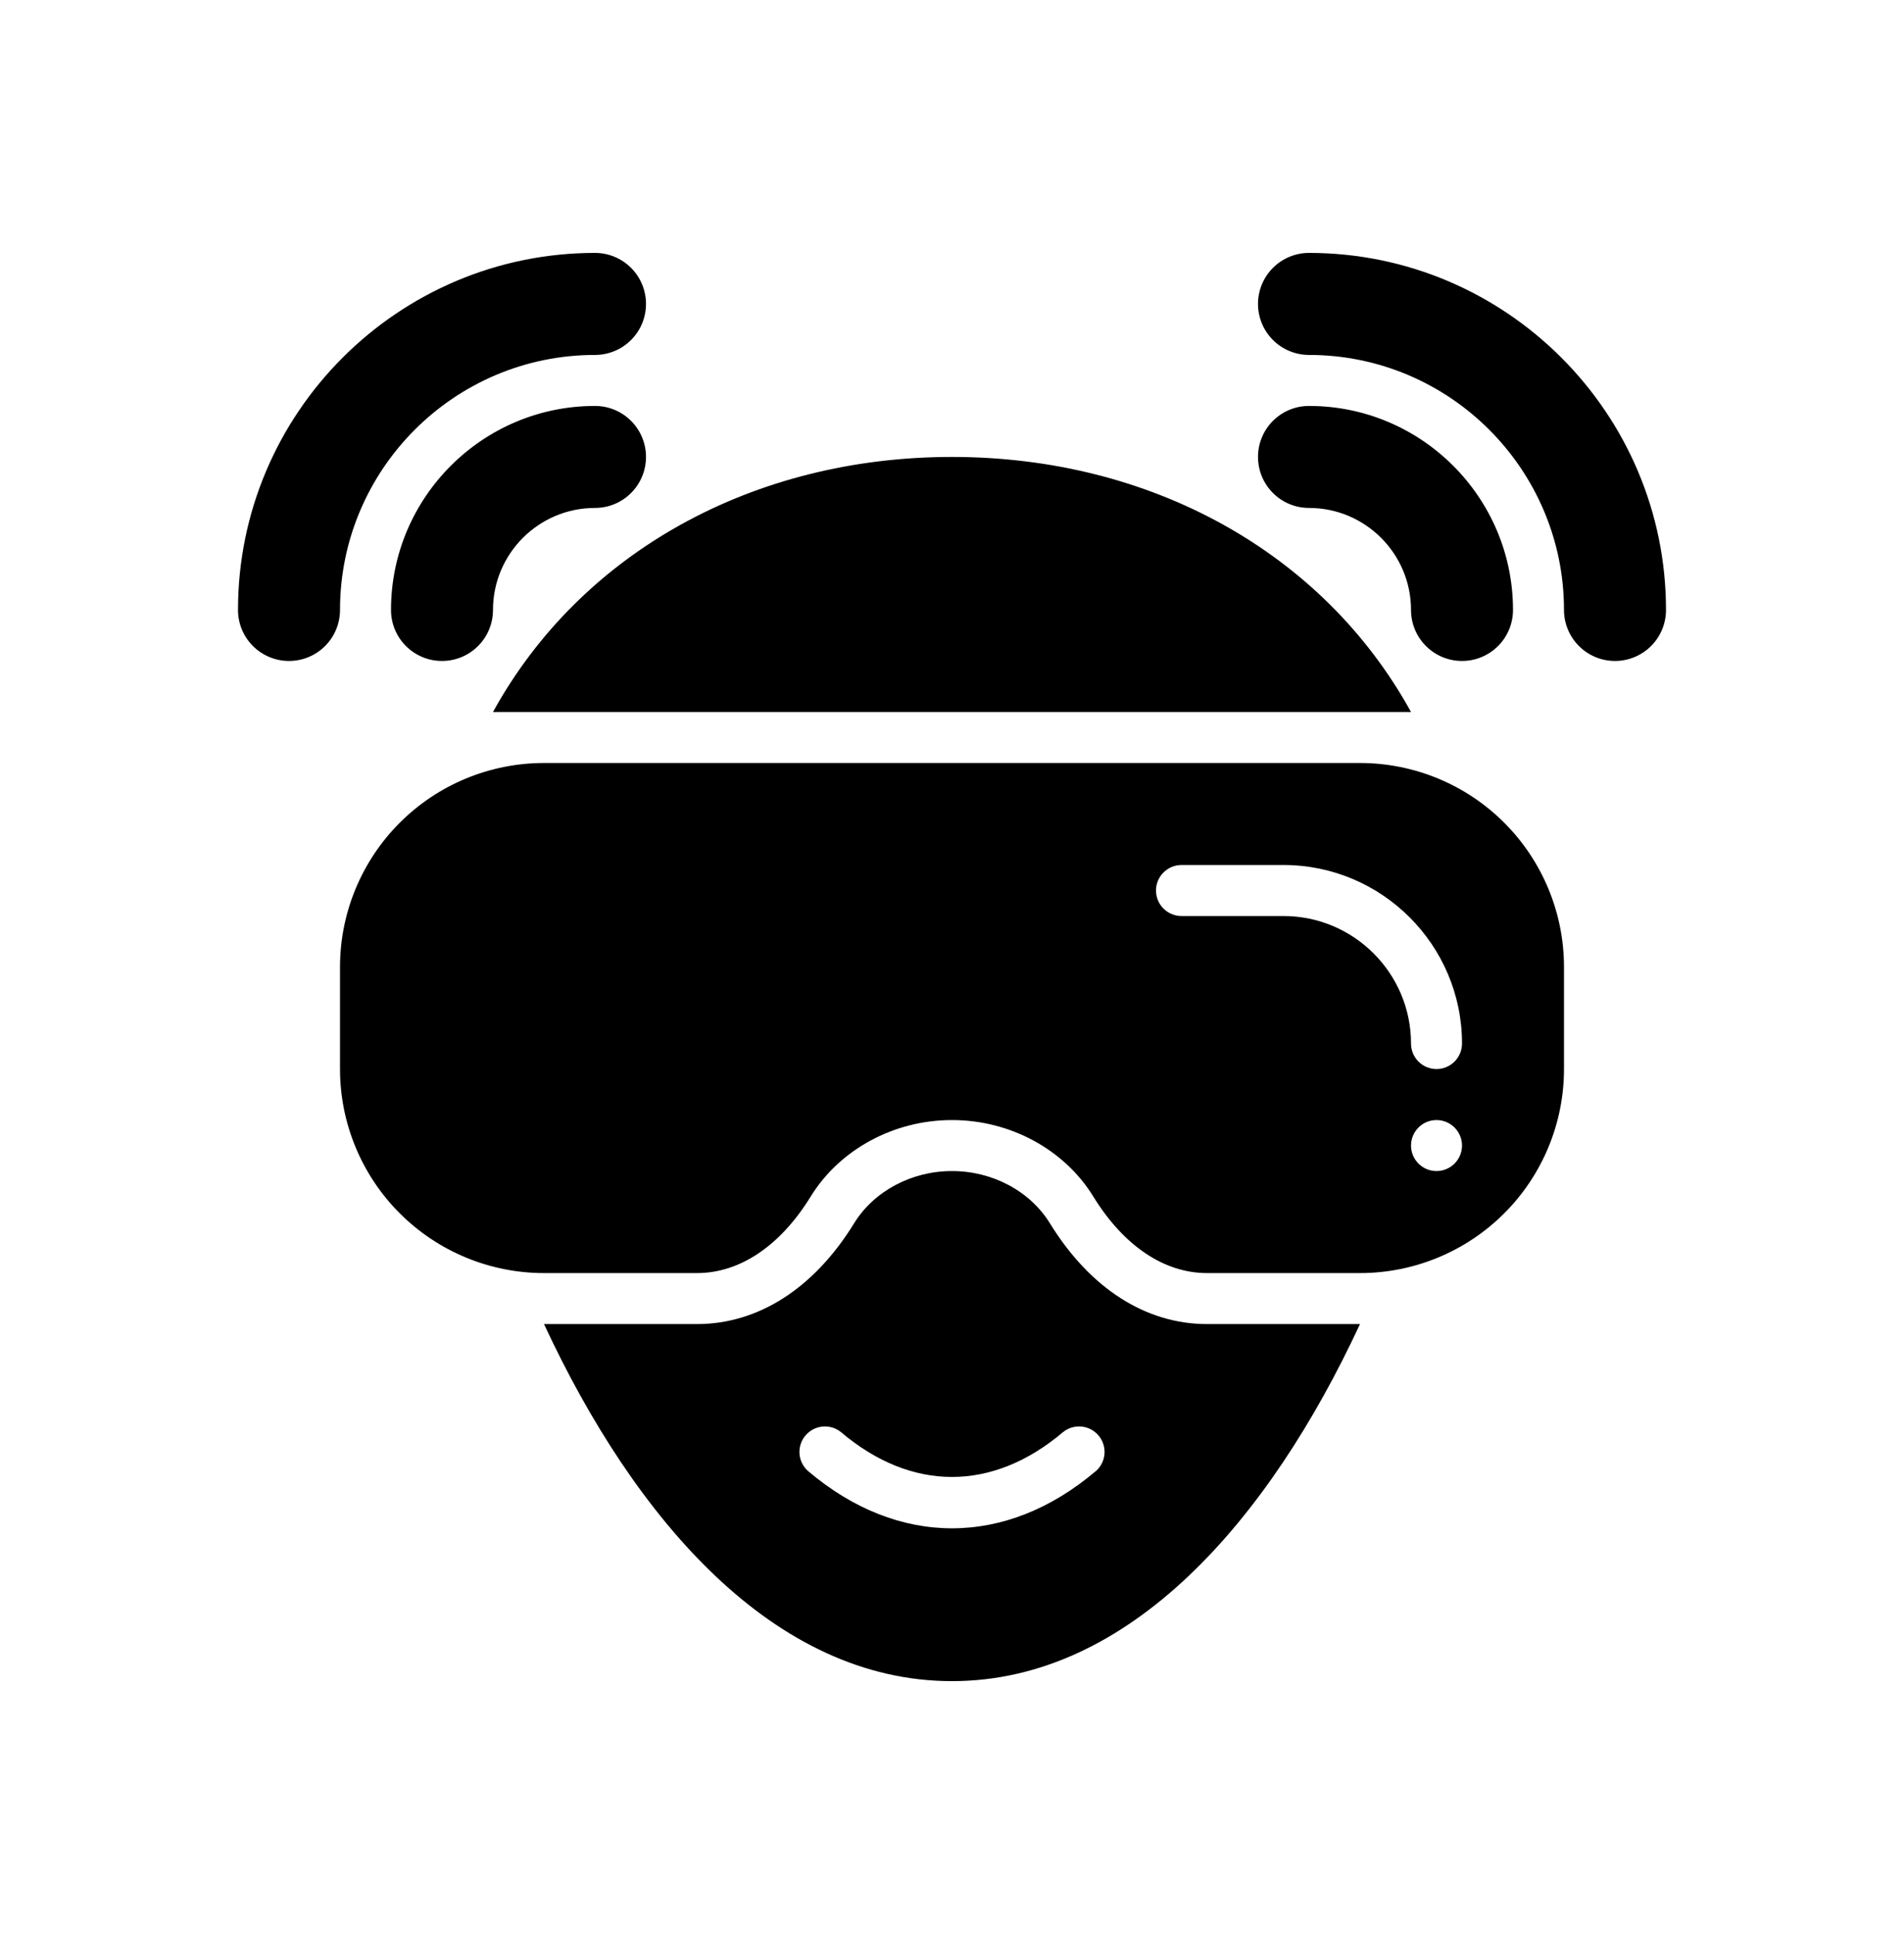
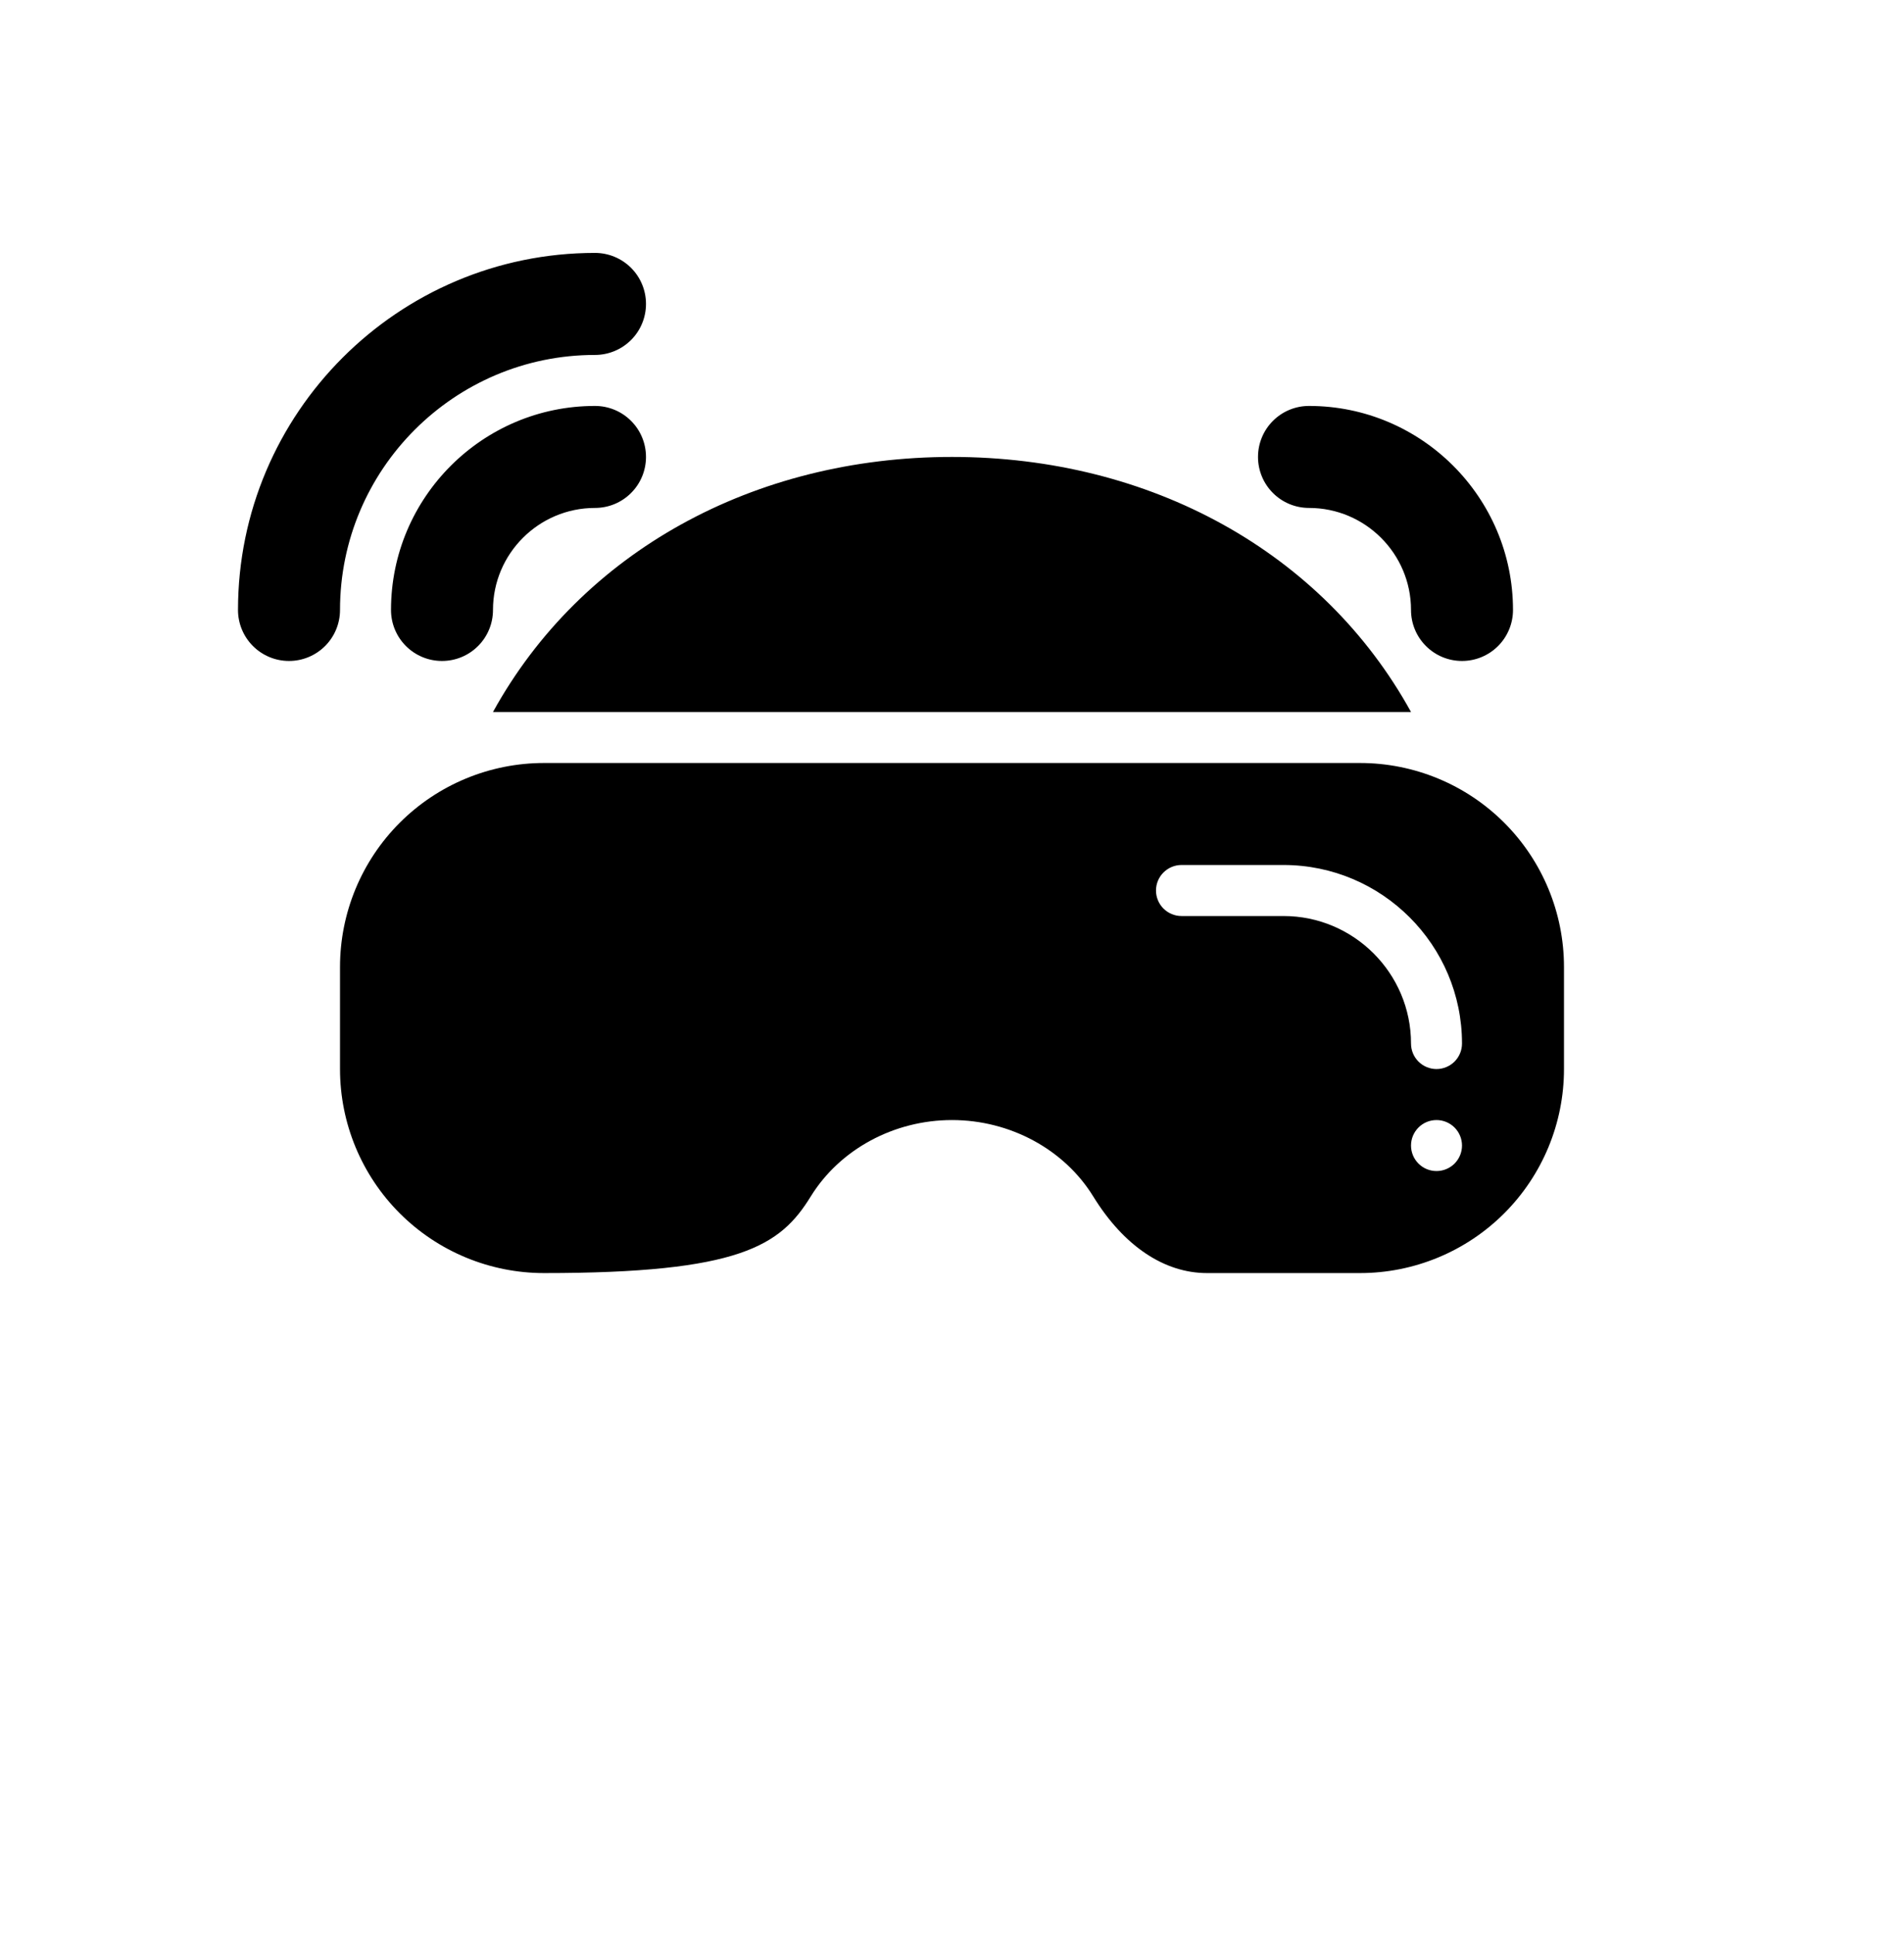
<svg xmlns="http://www.w3.org/2000/svg" width="64" height="65" viewBox="0 0 64 65" fill="none">
-   <path d="M54.286 22.214C53.831 22.214 53.395 22.034 53.074 21.712C52.752 21.391 52.571 20.955 52.571 20.5C52.571 15.774 48.726 11.929 44 11.929C43.545 11.929 43.109 11.748 42.788 11.427C42.466 11.105 42.286 10.669 42.286 10.214C42.286 9.76 42.466 9.324 42.788 9.002C43.109 8.681 43.545 8.5 44 8.5C50.617 8.5 56 13.883 56 20.5C56 20.955 55.819 21.391 55.498 21.712C55.176 22.034 54.74 22.214 54.286 22.214Z" fill="black" />
  <path d="M49.143 22.214C48.688 22.214 48.252 22.034 47.931 21.712C47.609 21.391 47.429 20.955 47.429 20.5C47.429 18.609 45.891 17.071 44 17.071C43.545 17.071 43.109 16.891 42.788 16.569C42.466 16.248 42.286 15.812 42.286 15.357C42.286 14.902 42.466 14.466 42.788 14.145C43.109 13.823 43.545 13.643 44 13.643C47.782 13.643 50.857 16.718 50.857 20.5C50.857 20.955 50.676 21.391 50.355 21.712C50.034 22.034 49.597 22.214 49.143 22.214ZM9.714 22.214C9.26 22.214 8.824 22.034 8.502 21.712C8.181 21.391 8 20.955 8 20.5C8 13.883 13.383 8.5 20 8.5C20.455 8.5 20.891 8.681 21.212 9.002C21.534 9.324 21.714 9.76 21.714 10.214C21.714 10.669 21.534 11.105 21.212 11.427C20.891 11.748 20.455 11.929 20 11.929C15.274 11.929 11.429 15.774 11.429 20.5C11.429 20.955 11.248 21.391 10.927 21.712C10.605 22.034 10.169 22.214 9.714 22.214Z" fill="black" />
-   <path d="M14.857 22.214C14.402 22.214 13.966 22.034 13.645 21.712C13.323 21.391 13.143 20.955 13.143 20.5C13.143 16.718 16.218 13.643 20 13.643C20.455 13.643 20.891 13.823 21.212 14.145C21.534 14.466 21.714 14.902 21.714 15.357C21.714 15.812 21.534 16.248 21.212 16.569C20.891 16.891 20.455 17.071 20 17.071C18.109 17.071 16.571 18.609 16.571 20.5C16.571 20.955 16.391 21.391 16.069 21.712C15.748 22.034 15.312 22.214 14.857 22.214ZM47.429 23.929C44.463 18.546 38.665 15.357 32 15.357C25.335 15.357 19.537 18.546 16.571 23.929H47.429ZM45.714 25.643H18.286C16.467 25.643 14.723 26.365 13.437 27.651C12.151 28.937 11.429 30.681 11.429 32.5V35.929C11.429 37.747 12.151 39.491 13.437 40.777C14.723 42.063 16.467 42.786 18.286 42.786H23.429C24.87 42.786 26.228 41.872 27.25 40.214C28.227 38.629 30.046 37.643 32 37.643C33.954 37.643 35.775 38.629 36.75 40.214C37.772 41.872 39.13 42.786 40.571 42.786H45.714C47.533 42.786 49.277 42.063 50.563 40.777C51.849 39.491 52.571 37.747 52.571 35.929V32.5C52.571 30.681 51.849 28.937 50.563 27.651C49.277 26.365 47.533 25.643 45.714 25.643ZM48.286 39.357C48.058 39.357 47.84 39.267 47.68 39.106C47.519 38.945 47.429 38.727 47.429 38.5C47.429 38.273 47.519 38.055 47.68 37.894C47.84 37.733 48.058 37.643 48.286 37.643C48.513 37.643 48.731 37.733 48.892 37.894C49.053 38.055 49.143 38.273 49.143 38.5C49.143 38.727 49.053 38.945 48.892 39.106C48.731 39.267 48.513 39.357 48.286 39.357ZM48.286 35.929C48.058 35.929 47.84 35.838 47.68 35.678C47.519 35.517 47.429 35.299 47.429 35.071C47.429 32.709 45.505 30.786 43.143 30.786H39.714C39.487 30.786 39.269 30.695 39.108 30.535C38.947 30.374 38.857 30.156 38.857 29.929C38.857 29.701 38.947 29.483 39.108 29.323C39.269 29.162 39.487 29.071 39.714 29.071H43.143C46.451 29.071 49.143 31.763 49.143 35.071C49.143 35.299 49.053 35.517 48.892 35.678C48.731 35.838 48.513 35.929 48.286 35.929Z" fill="black" />
-   <path d="M40.571 44.5C38.511 44.5 36.635 43.297 35.291 41.113C34.623 40.031 33.363 39.357 32 39.357C30.637 39.357 29.377 40.031 28.709 41.113C27.365 43.297 25.489 44.5 23.429 44.5H18.286C21.354 51.1 26.033 56.5 32 56.5C37.967 56.5 42.646 51.1 45.714 44.5H40.571ZM36.839 49.437C35.324 50.723 33.663 51.364 32 51.364C30.337 51.364 28.674 50.723 27.161 49.439C26.993 49.29 26.89 49.082 26.874 48.859C26.858 48.635 26.93 48.414 27.075 48.244C27.22 48.073 27.425 47.965 27.648 47.944C27.872 47.923 28.094 47.99 28.268 48.131C30.639 50.14 33.359 50.14 35.732 48.131C35.906 47.99 36.129 47.923 36.352 47.944C36.575 47.965 36.78 48.073 36.925 48.244C37.07 48.414 37.142 48.635 37.126 48.859C37.11 49.082 37.007 49.29 36.839 49.439V49.437Z" fill="black" />
+   <path d="M14.857 22.214C14.402 22.214 13.966 22.034 13.645 21.712C13.323 21.391 13.143 20.955 13.143 20.5C13.143 16.718 16.218 13.643 20 13.643C20.455 13.643 20.891 13.823 21.212 14.145C21.534 14.466 21.714 14.902 21.714 15.357C21.714 15.812 21.534 16.248 21.212 16.569C20.891 16.891 20.455 17.071 20 17.071C18.109 17.071 16.571 18.609 16.571 20.5C16.571 20.955 16.391 21.391 16.069 21.712C15.748 22.034 15.312 22.214 14.857 22.214ZM47.429 23.929C44.463 18.546 38.665 15.357 32 15.357C25.335 15.357 19.537 18.546 16.571 23.929H47.429ZM45.714 25.643H18.286C16.467 25.643 14.723 26.365 13.437 27.651C12.151 28.937 11.429 30.681 11.429 32.5V35.929C11.429 37.747 12.151 39.491 13.437 40.777C14.723 42.063 16.467 42.786 18.286 42.786C24.87 42.786 26.228 41.872 27.25 40.214C28.227 38.629 30.046 37.643 32 37.643C33.954 37.643 35.775 38.629 36.75 40.214C37.772 41.872 39.13 42.786 40.571 42.786H45.714C47.533 42.786 49.277 42.063 50.563 40.777C51.849 39.491 52.571 37.747 52.571 35.929V32.5C52.571 30.681 51.849 28.937 50.563 27.651C49.277 26.365 47.533 25.643 45.714 25.643ZM48.286 39.357C48.058 39.357 47.84 39.267 47.68 39.106C47.519 38.945 47.429 38.727 47.429 38.5C47.429 38.273 47.519 38.055 47.68 37.894C47.84 37.733 48.058 37.643 48.286 37.643C48.513 37.643 48.731 37.733 48.892 37.894C49.053 38.055 49.143 38.273 49.143 38.5C49.143 38.727 49.053 38.945 48.892 39.106C48.731 39.267 48.513 39.357 48.286 39.357ZM48.286 35.929C48.058 35.929 47.84 35.838 47.68 35.678C47.519 35.517 47.429 35.299 47.429 35.071C47.429 32.709 45.505 30.786 43.143 30.786H39.714C39.487 30.786 39.269 30.695 39.108 30.535C38.947 30.374 38.857 30.156 38.857 29.929C38.857 29.701 38.947 29.483 39.108 29.323C39.269 29.162 39.487 29.071 39.714 29.071H43.143C46.451 29.071 49.143 31.763 49.143 35.071C49.143 35.299 49.053 35.517 48.892 35.678C48.731 35.838 48.513 35.929 48.286 35.929Z" fill="black" />
</svg>